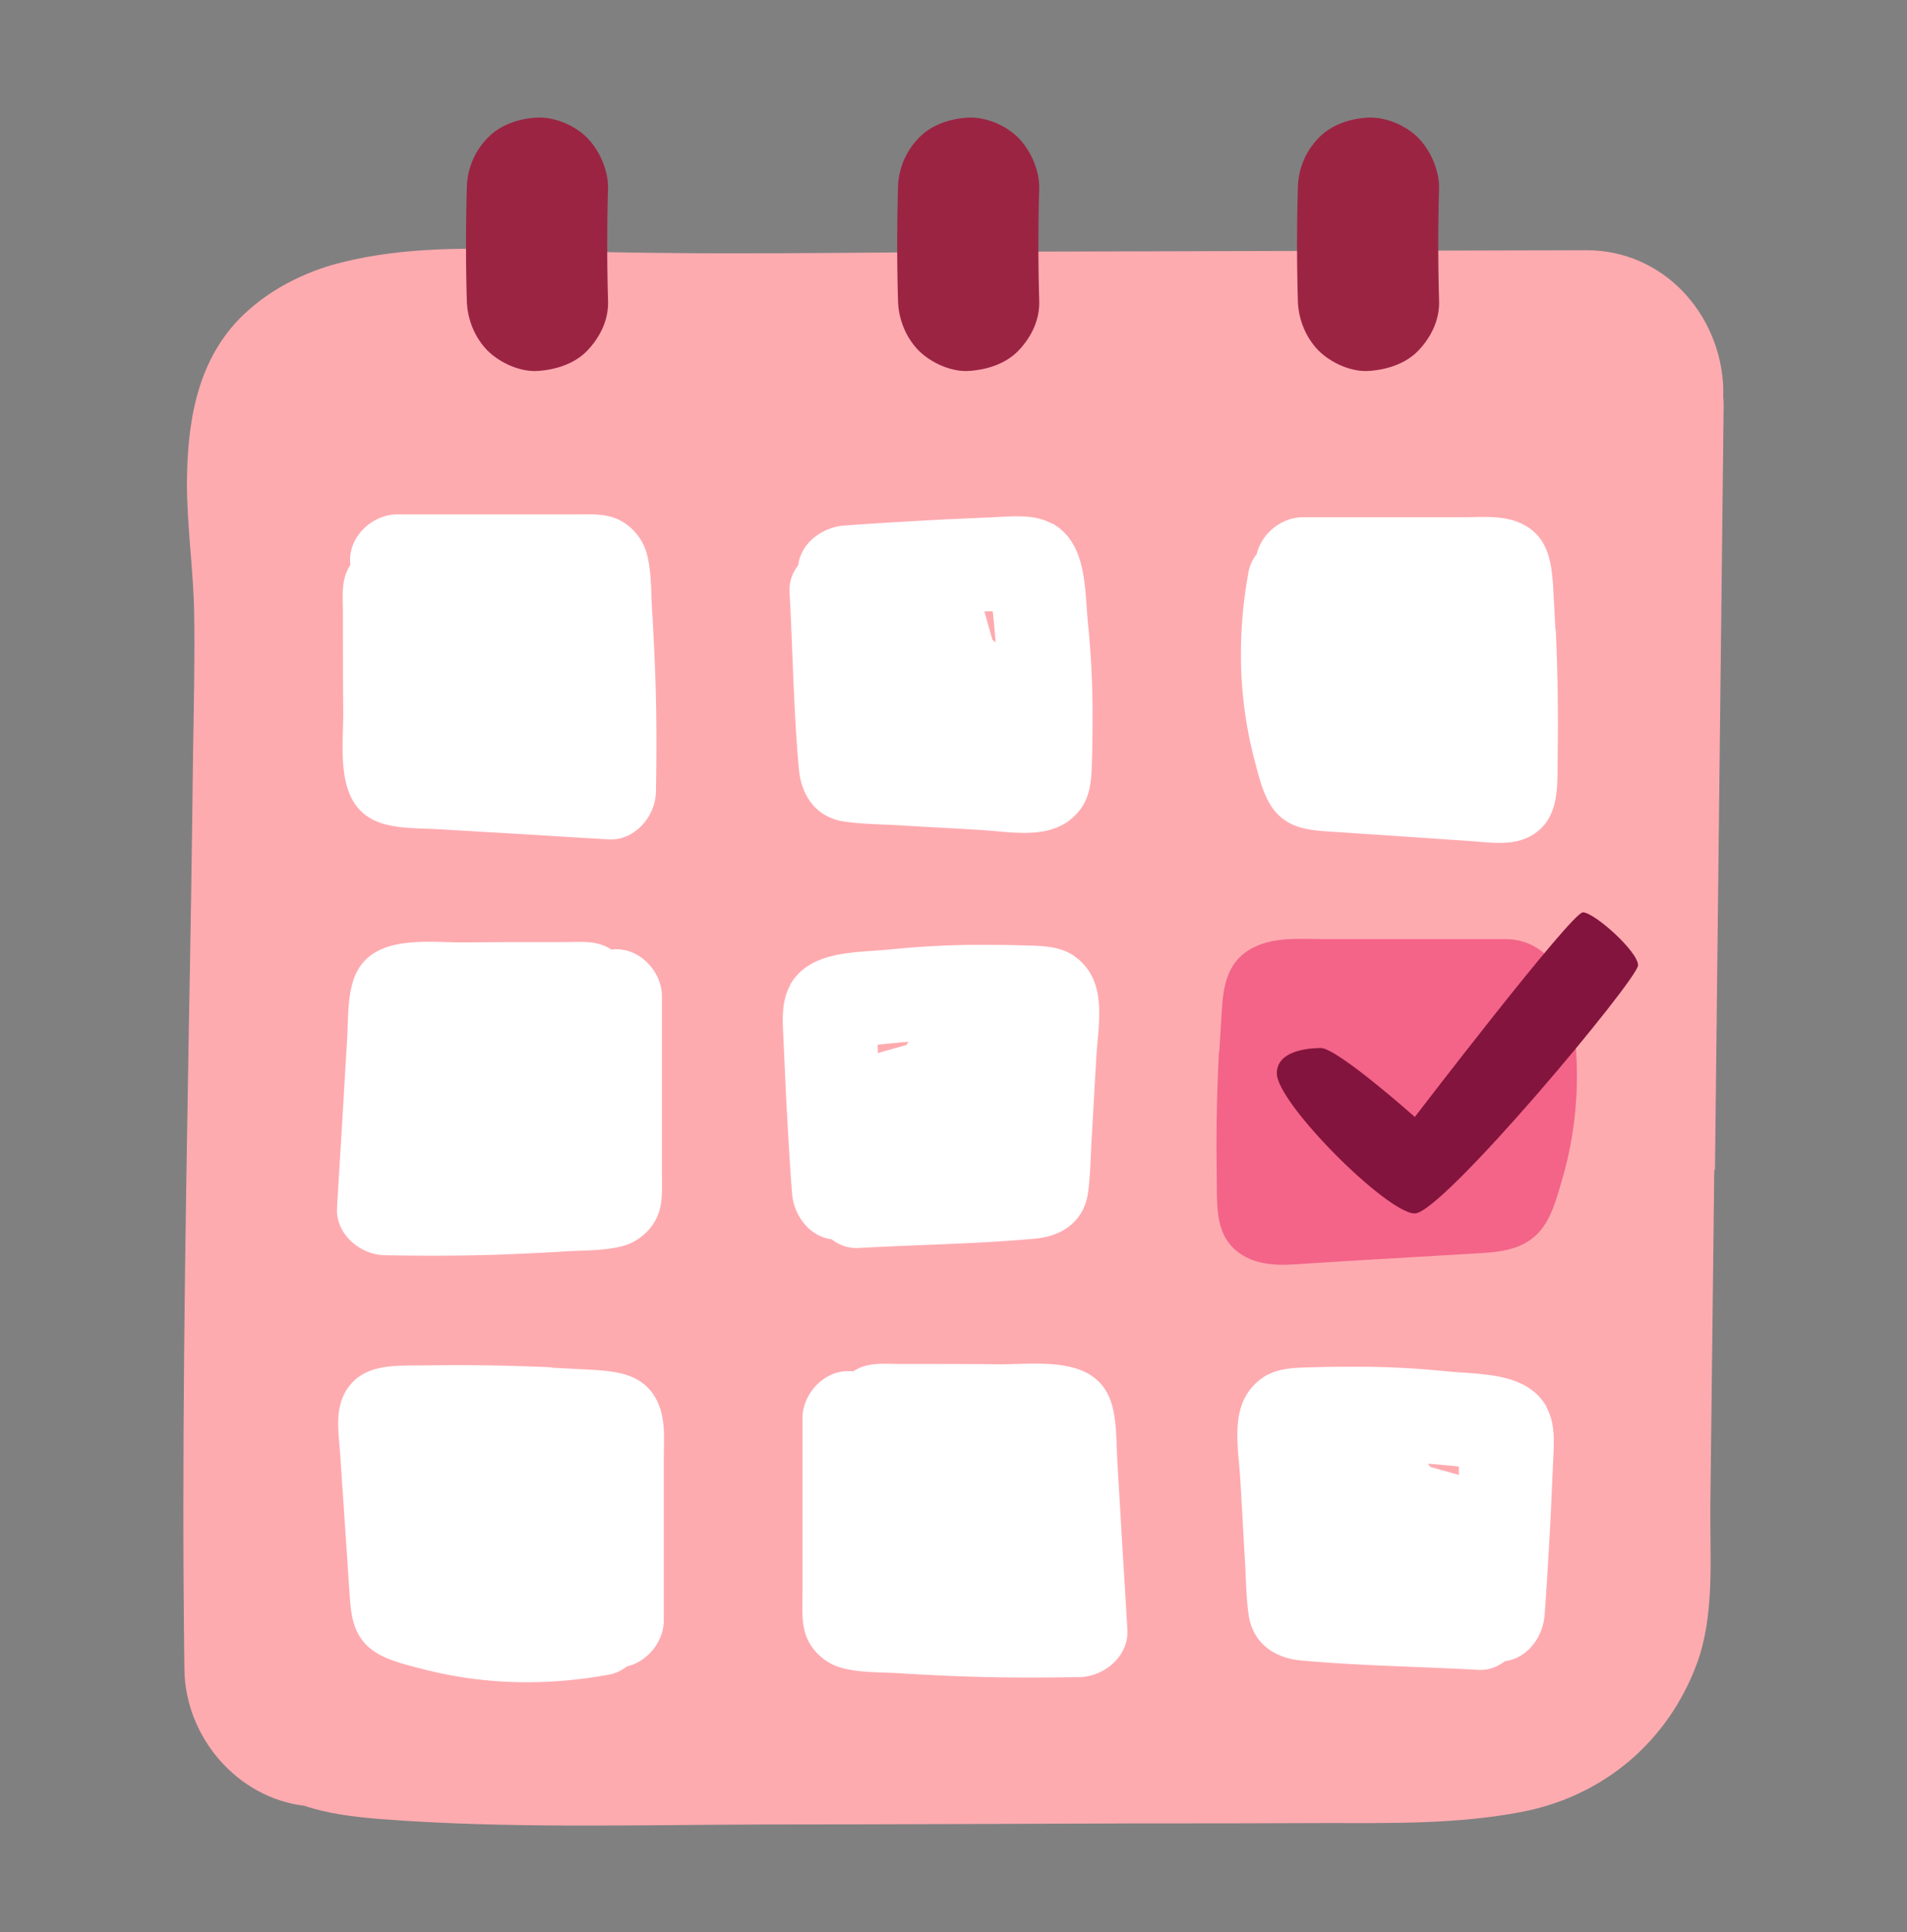
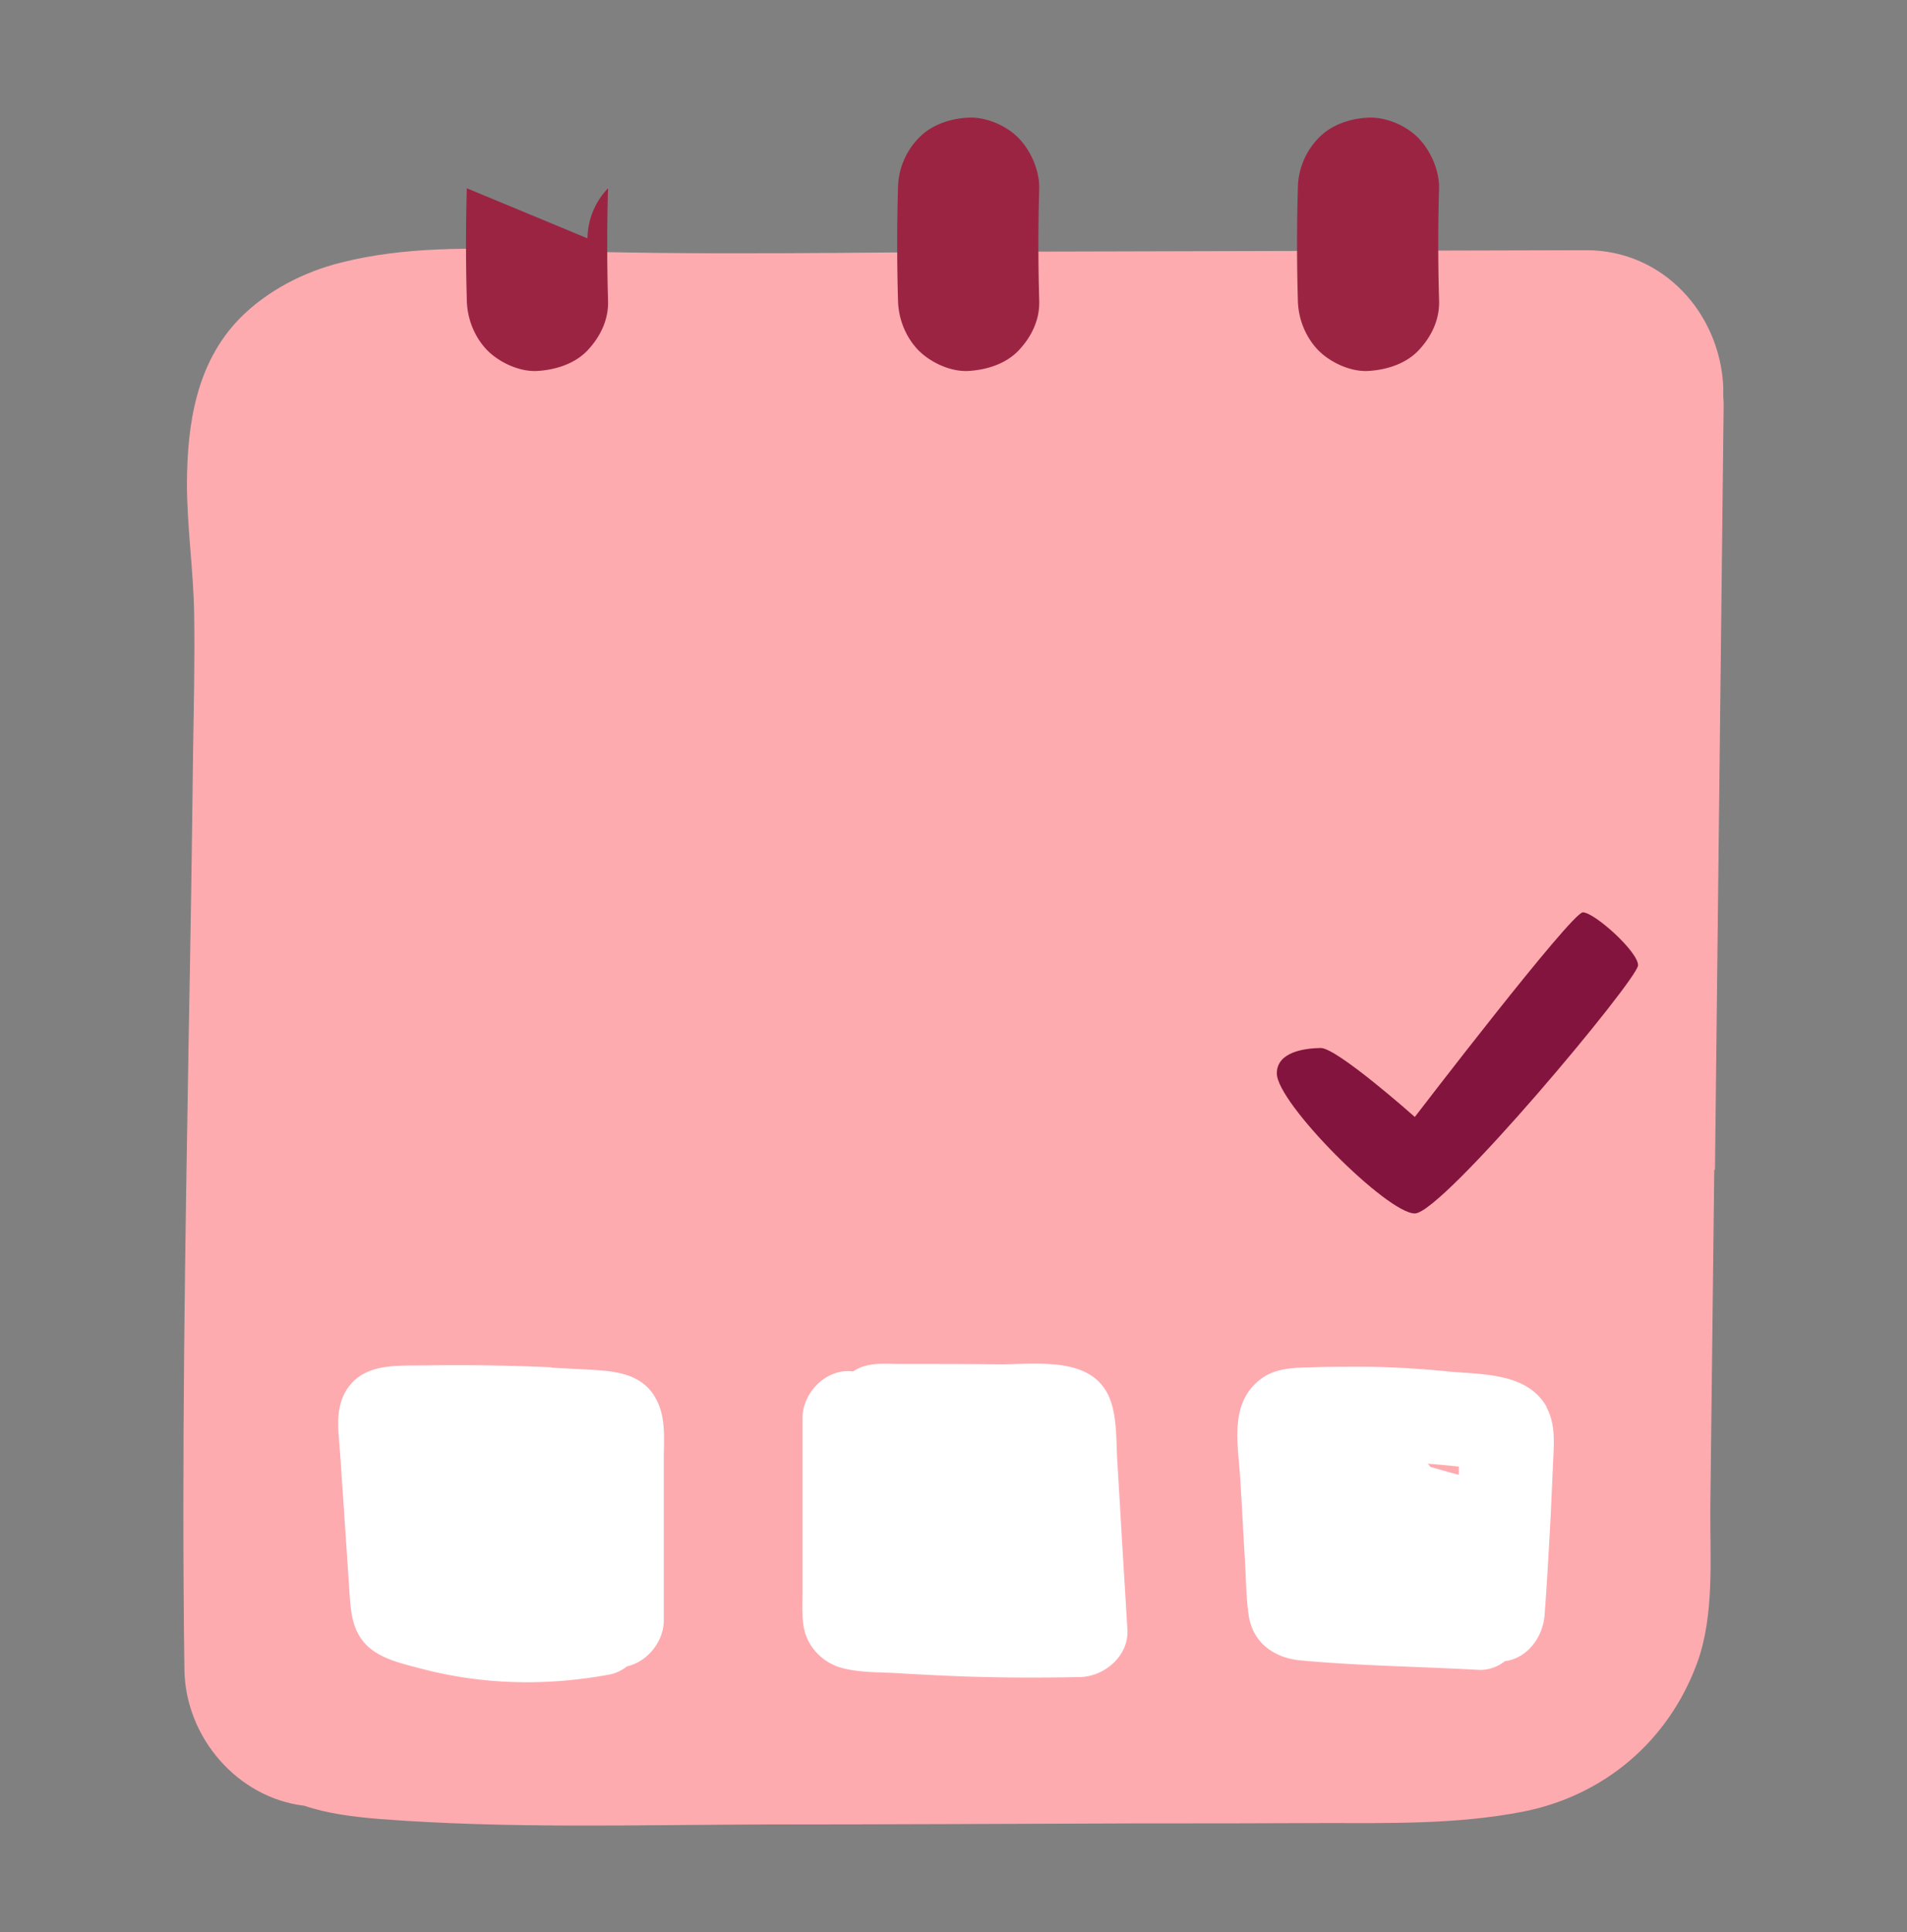
<svg xmlns="http://www.w3.org/2000/svg" width="78" height="79" fill="none">
  <rect width="100%" height="100%" fill="#808080" stroke="none" />
  <path fill="#FEABB0" d="M70.146 47.833 70.5 16.64c0-.132 0-.265-.015-.412v-.398c-.132-3.02-2.46-5.599-5.599-5.599-7.646.015-15.293.044-22.94.059-6.674.015-13.363.177-20.023-.059-2.637-.103-5.378-.147-7.956.501-1.547.383-3.065 1.164-4.185 2.313-1.753 1.812-2.121 4.288-2.136 6.704 0 1.783.265 3.55.295 5.334.03 1.9-.015 3.8-.045 5.702-.044 3.83-.103 7.646-.176 11.477-.148 8.678-.295 17.342-.177 26.02.044 2.755 2.166 5.23 4.906 5.555.958.324 2.019.456 3.124.545 5.2.397 10.46.235 15.662.22 5.083 0 10.18-.029 15.264-.044 2.549 0 5.083 0 7.632-.014 2.726 0 5.422.059 8.118-.457 3.36-.648 5.982-2.888 7.16-6.07.723-1.96.531-4.288.546-6.35.059-4.612.103-9.224.162-13.835h.03Z" />
-   <path fill="#9C2443" d="M53.085 7.698a79.188 79.188 0 0 0 0 4.582c.015.752.31 1.503.84 2.048.5.501 1.326.884 2.048.84.722-.044 1.517-.28 2.048-.84.53-.56.869-1.267.84-2.048a79.188 79.188 0 0 1 0-4.582c.014-.722-.34-1.532-.84-2.048-.501-.516-1.326-.87-2.048-.84-.722.03-1.518.28-2.048.84a2.989 2.989 0 0 0-.84 2.048ZM36.73 7.698a79.188 79.188 0 0 0 0 4.582c.015.752.31 1.503.84 2.048.501.501 1.326.884 2.048.84.722-.044 1.518-.28 2.048-.84.53-.56.87-1.267.84-2.048a79.188 79.188 0 0 1 0-4.582c.015-.722-.339-1.532-.84-2.048-.5-.516-1.326-.87-2.048-.84-.722.03-1.517.28-2.048.84a2.989 2.989 0 0 0-.84 2.048ZM19.094 7.698a79.188 79.188 0 0 0 0 4.582c.015.752.31 1.503.84 2.048.501.501 1.326.884 2.048.84.722-.044 1.518-.28 2.048-.84.53-.56.87-1.267.84-2.048a79.188 79.188 0 0 1 0-4.582c.014-.722-.34-1.532-.84-2.048-.501-.516-1.326-.87-2.048-.84-.722.03-1.518.28-2.048.84a2.989 2.989 0 0 0-.84 2.048Z" />
-   <path fill="#fff" d="M26.682 25.128c-.059-.795-.015-1.738-.236-2.52-.206-.721-.81-1.34-1.562-1.502-.456-.103-.928-.074-1.4-.074H16.25c-1.002 0-1.974.884-1.93 1.93 0 .044 0 .089.015.133a1.717 1.717 0 0 0-.236.53c-.118.428-.073.929-.073 1.37 0 1.37 0 2.756.014 4.126 0 1.606-.368 3.949 1.606 4.553.722.22 1.592.191 2.343.236l2.24.132c1.561.088 3.108.192 4.67.28 1.061.059 1.9-.928 1.93-1.93.03-1.62.03-3.242-.03-4.862-.029-.81-.073-1.62-.117-2.431v.03ZM43.036 21.416c-.737-.413-1.635-.295-2.446-.265l-1.96.088c-1.355.074-2.725.147-4.08.25-.9.06-1.783.693-1.901 1.621-.236.31-.383.678-.354 1.12.133 2.401.162 4.832.383 7.234.104 1.12.752 1.99 1.901 2.136.648.089 1.326.104 1.974.133 1.194.074 2.387.133 3.58.206 1.4.089 3.05.457 4.038-.825.515-.663.471-1.517.5-2.298.015-.604.015-1.194.015-1.798a36.45 36.45 0 0 0-.191-3.58c-.133-1.414-.044-3.241-1.459-4.037v.015Zm-2.43 3.58c.043.427.087.855.117 1.267-.044-.03-.088-.074-.133-.103-.103-.383-.22-.766-.324-1.164H40.605ZM63.62 25.747l-.09-1.68c-.058-.987-.176-2.033-1.148-2.578-.767-.442-1.68-.339-2.52-.339h-6.571c-.87 0-1.694.663-1.886 1.503a1.743 1.743 0 0 0-.324.663c-.486 2.593-.442 5.216.236 7.78.191.721.383 1.59.898 2.15.634.678 1.459.708 2.328.767l3.964.265c.56.044 1.134.074 1.694.118.84.059 1.71.206 2.475-.25.958-.59 1.017-1.607 1.032-2.609 0-.618.014-1.237.014-1.87 0-1.312-.03-2.609-.088-3.92h-.015ZM22.98 51.178c.795-.06 1.738-.015 2.519-.236.722-.206 1.34-.81 1.503-1.562.103-.457.073-.928.073-1.4v-7.234c0-1.002-.884-1.974-1.93-1.93-.044 0-.088 0-.133.015a1.718 1.718 0 0 0-.53-.236c-.427-.118-.928-.074-1.37-.074-1.37 0-2.755 0-4.126.015-1.606 0-3.948-.368-4.552 1.606-.221.722-.192 1.591-.236 2.343l-.133 2.24c-.088 1.56-.191 3.108-.28 4.67-.059 1.06.929 1.9 1.93 1.93 1.621.03 3.242.03 4.863-.03.81-.03 1.62-.073 2.43-.117h-.029ZM32.32 40.287c-.412.736-.294 1.635-.265 2.445.03.649.06 1.297.089 1.96.073 1.355.147 2.726.25 4.081.06.899.693 1.783 1.62 1.9.31.237.679.384 1.12.355 2.402-.133 4.833-.163 7.235-.384 1.12-.103 1.989-.751 2.136-1.9.089-.648.103-1.326.133-1.974.074-1.194.133-2.387.206-3.58.089-1.4.457-3.05-.825-4.038-.663-.516-1.517-.471-2.298-.5-.604-.016-1.194-.016-1.798-.016-1.193 0-2.387.074-3.58.192-1.415.133-3.242.044-4.037 1.459h.015Zm3.58 2.43c.428-.044.855-.088 1.268-.117-.03.044-.074.088-.103.132-.383.104-.766.221-1.164.325V42.718Z" />
-   <path fill="#F36488" d="m49.873 42.997.1-1.68c.068-.987.202-2.033 1.308-2.578.87-.442 1.91-.339 2.864-.339h7.472c.989 0 1.927.663 2.145 1.503.167.191.302.413.368.663.553 2.593.503 5.216-.268 7.78-.217.721-.435 1.59-1.022 2.15-.72.678-1.658.708-2.647.767l-4.506.265c-.637.044-1.29.074-1.927.118-.955.059-1.943.206-2.814-.25-1.09-.59-1.156-1.607-1.173-2.609 0-.618-.017-1.237-.017-1.87 0-1.312.034-2.609.1-3.92h.017Z" />
+   <path fill="#9C2443" d="M53.085 7.698a79.188 79.188 0 0 0 0 4.582c.015.752.31 1.503.84 2.048.5.501 1.326.884 2.048.84.722-.044 1.517-.28 2.048-.84.53-.56.869-1.267.84-2.048a79.188 79.188 0 0 1 0-4.582c.014-.722-.34-1.532-.84-2.048-.501-.516-1.326-.87-2.048-.84-.722.03-1.518.28-2.048.84a2.989 2.989 0 0 0-.84 2.048ZM36.73 7.698a79.188 79.188 0 0 0 0 4.582c.015.752.31 1.503.84 2.048.501.501 1.326.884 2.048.84.722-.044 1.518-.28 2.048-.84.53-.56.87-1.267.84-2.048a79.188 79.188 0 0 1 0-4.582c.015-.722-.339-1.532-.84-2.048-.5-.516-1.326-.87-2.048-.84-.722.03-1.517.28-2.048.84a2.989 2.989 0 0 0-.84 2.048ZM19.094 7.698a79.188 79.188 0 0 0 0 4.582c.015.752.31 1.503.84 2.048.501.501 1.326.884 2.048.84.722-.044 1.518-.28 2.048-.84.53-.56.87-1.267.84-2.048a79.188 79.188 0 0 1 0-4.582a2.989 2.989 0 0 0-.84 2.048Z" />
  <path fill="#83143D" d="M57.868 49.618c-1.128 0-5.643-4.51-5.643-5.728 0-.878 1.128-1.026 1.794-1.038.666-.011 3.85 2.82 3.85 2.82s6.41-8.367 6.874-8.367c.463 0 2.257 1.6 2.257 2.165 0 .563-8.003 10.148-9.132 10.148Z" />
  <path fill="#fff" d="M36.919 68.427c-.796-.058-1.739-.014-2.52-.235-.722-.206-1.34-.81-1.503-1.562-.103-.457-.073-.928-.073-1.4v-7.234c0-1.002.884-1.974 1.93-1.93.044 0 .088 0 .133.015.161-.104.338-.192.53-.236.427-.118.928-.074 1.37-.074 1.37 0 2.755 0 4.126.015 1.605 0 3.948-.368 4.552 1.606.221.722.192 1.591.236 2.343l.133 2.24c.088 1.56.191 3.108.28 4.67.059 1.06-.929 1.9-1.93 1.93-1.621.03-3.242.03-4.863-.03-.81-.03-1.62-.073-2.43-.118h.029ZM63.25 57.537c.413.736.295 1.635.266 2.445l-.088 1.96c-.074 1.355-.148 2.726-.25 4.081-.06.899-.693 1.783-1.622 1.9-.309.237-.677.384-1.12.355-2.4-.133-4.832-.163-7.234-.384-1.12-.103-1.989-.751-2.136-1.9-.088-.648-.103-1.326-.133-1.975-.073-1.193-.132-2.386-.206-3.58-.088-1.4-.457-3.05.825-4.037.663-.516 1.518-.471 2.299-.5.604-.016 1.193-.016 1.797-.016 1.194 0 2.387.074 3.58.192 1.415.133 3.242.044 4.038 1.459h-.015Zm-3.58 2.43a40.692 40.692 0 0 0-1.267-.117c.03.044.074.088.104.132.383.104.766.221 1.163.325V59.968ZM22.552 55.923l1.68.088c.987.06 2.033.177 2.578 1.15.442.766.34 1.68.34 2.519v6.571c0 .87-.664 1.694-1.504 1.886a1.745 1.745 0 0 1-.663.324c-2.593.486-5.215.442-7.779-.236-.722-.191-1.591-.383-2.151-.898-.678-.634-.707-1.459-.766-2.328l-.266-3.964c-.044-.56-.073-1.134-.117-1.694-.06-.84-.207-1.71.25-2.475.59-.958 1.606-1.017 2.608-1.032.619 0 1.238-.014 1.871-.014 1.311 0 2.608.03 3.92.088v.015Z" />
</svg>